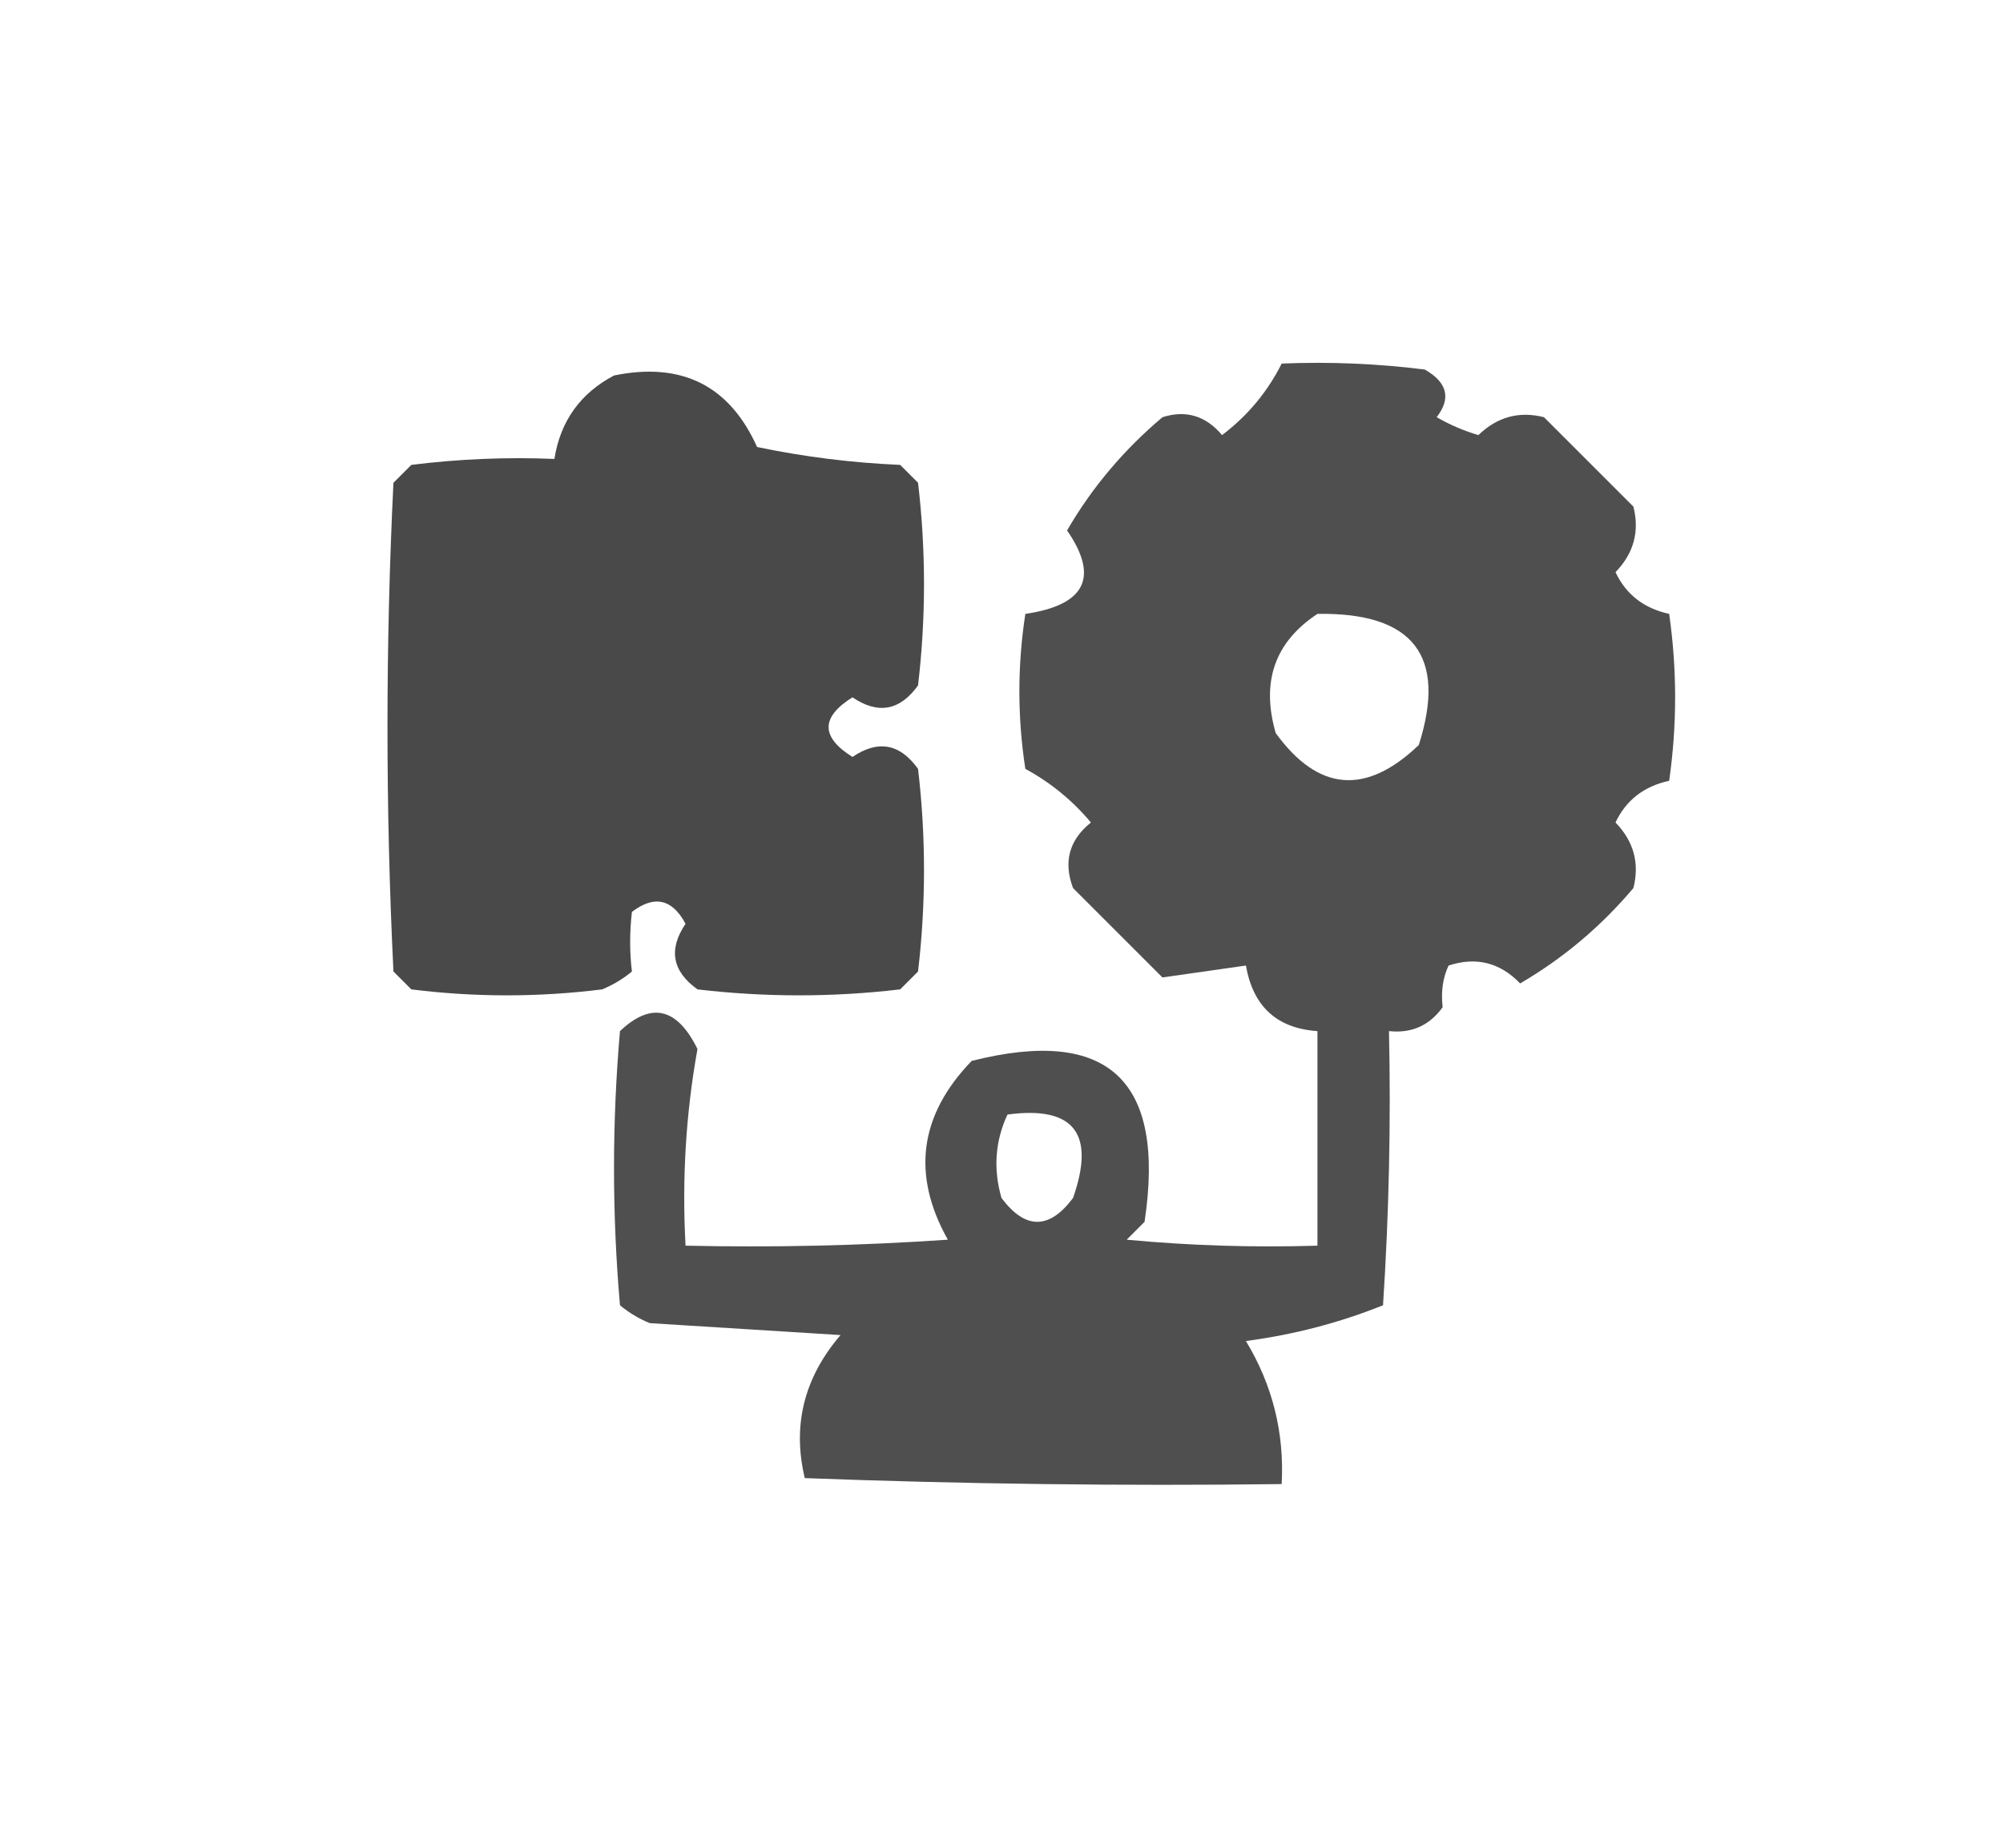
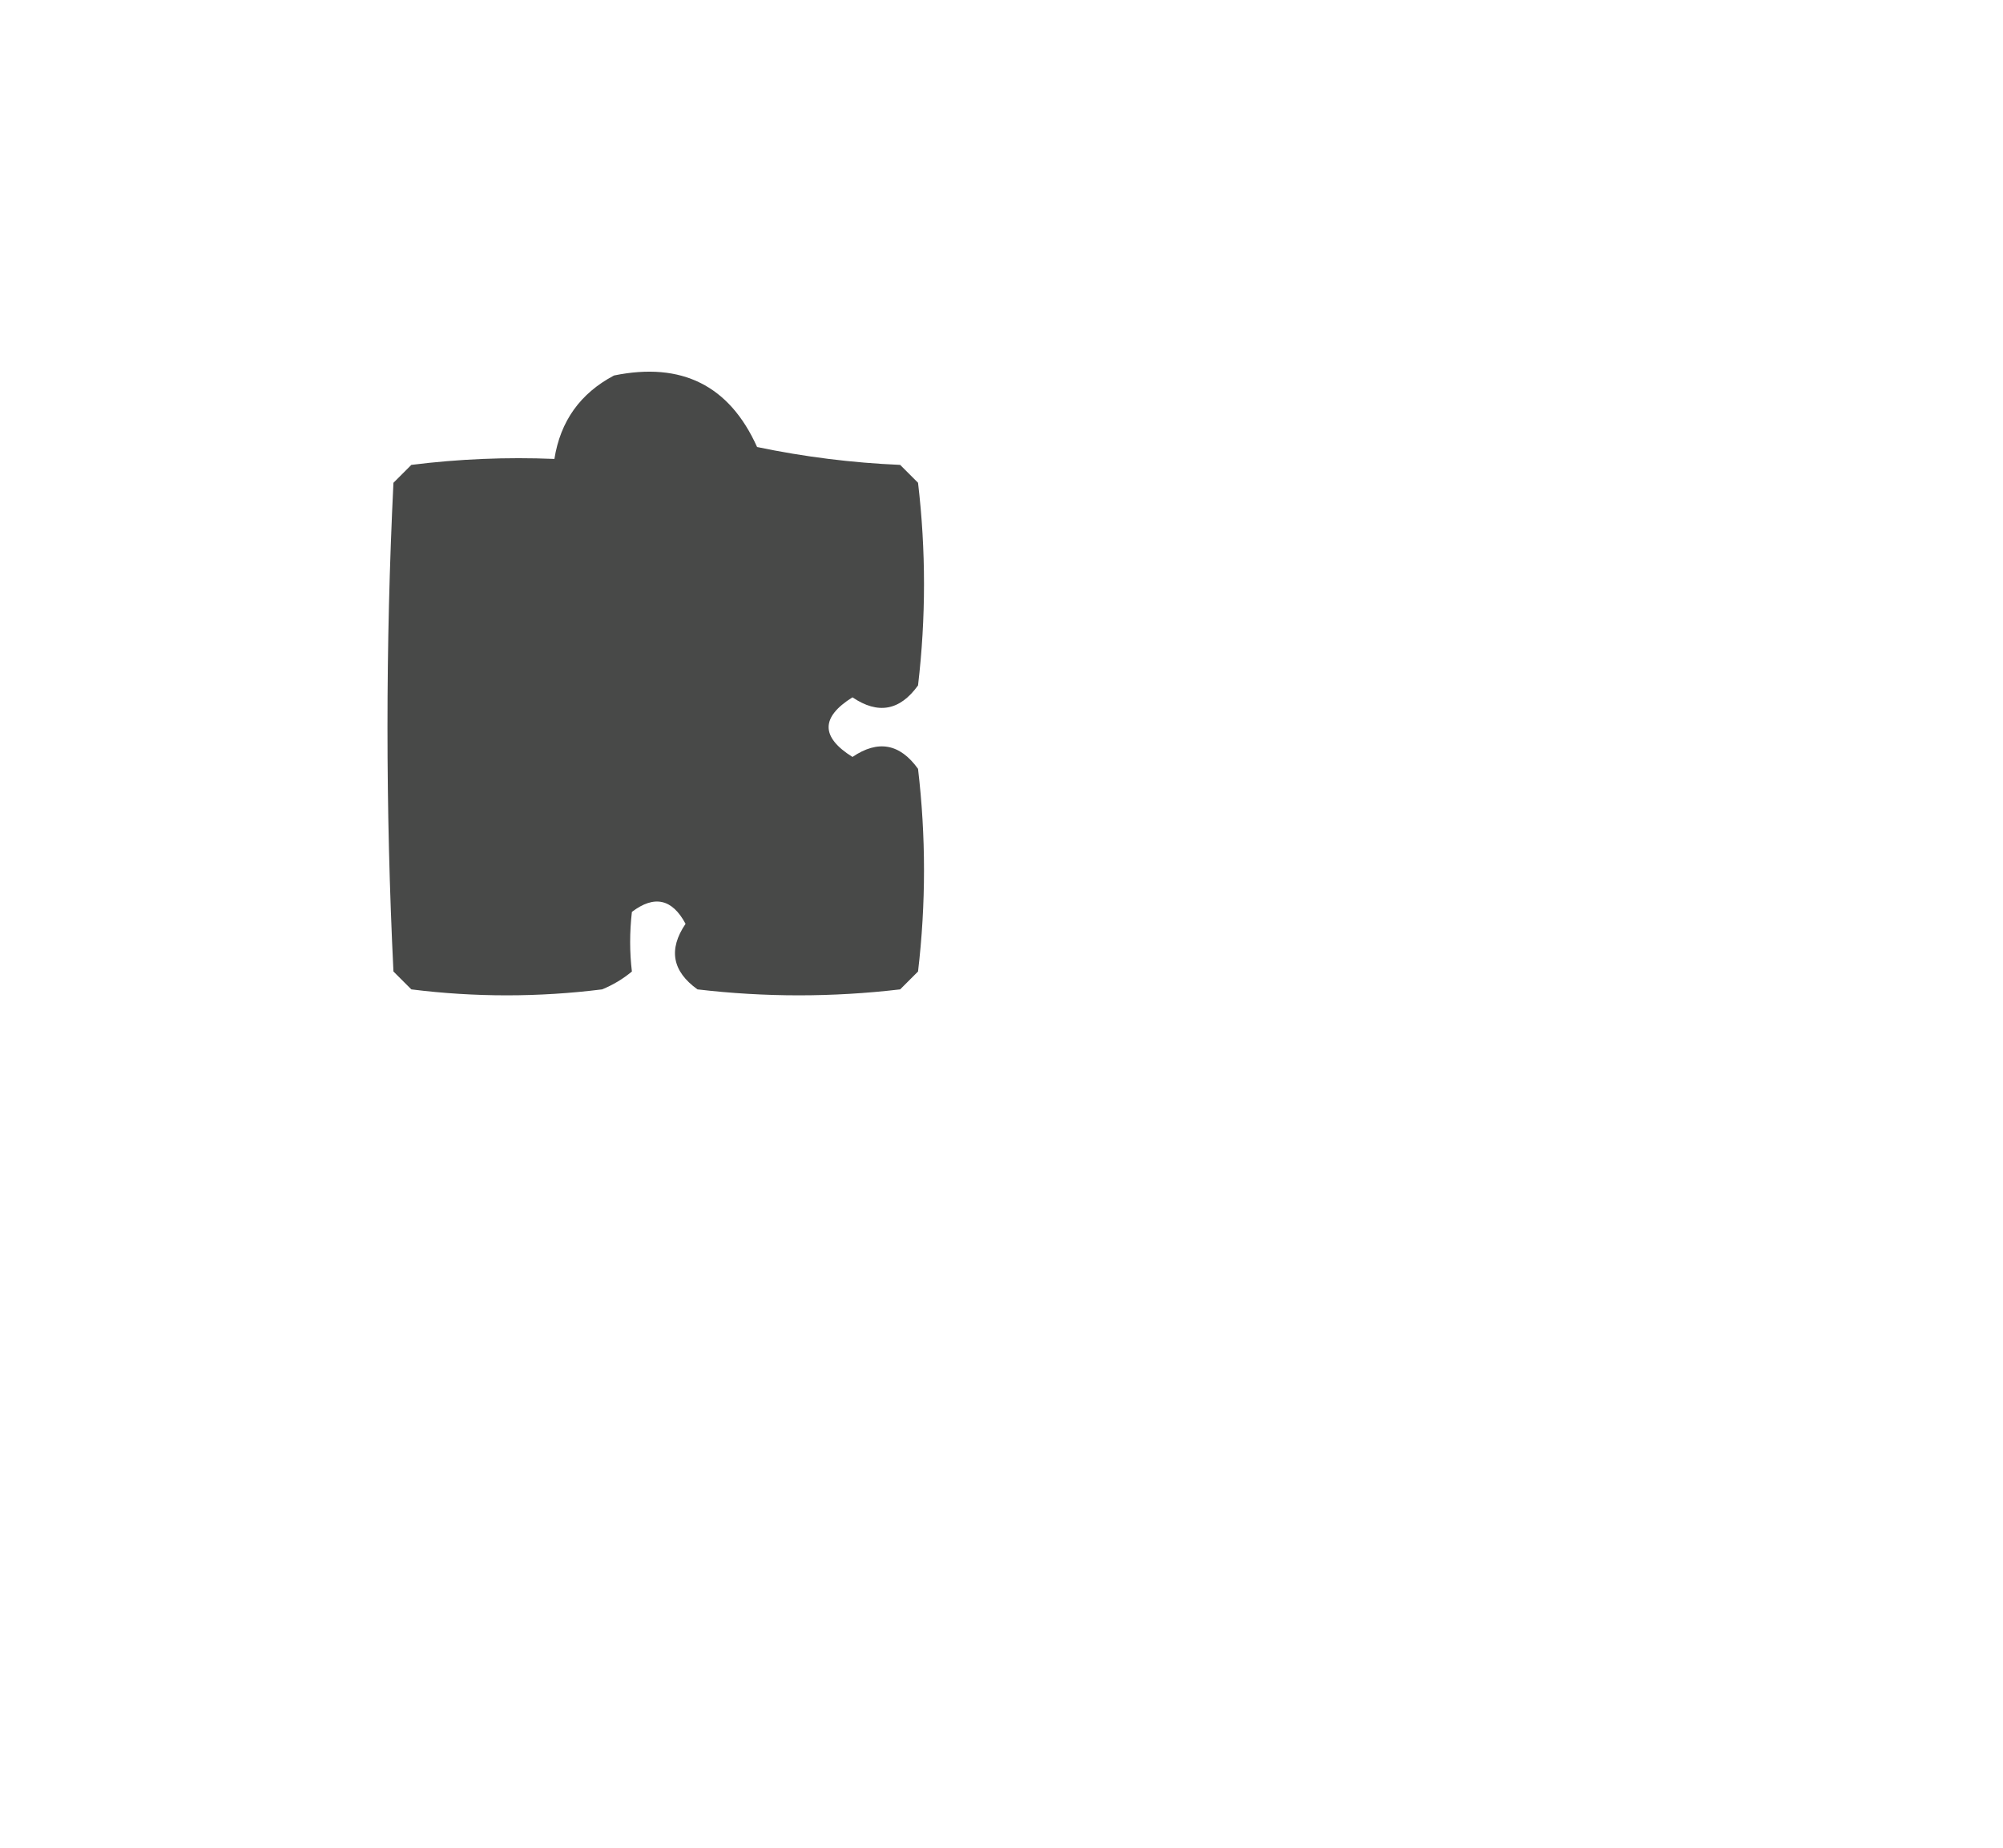
<svg xmlns="http://www.w3.org/2000/svg" version="1.1" width="168px" height="155px" style="shape-rendering:geometricPrecision; text-rendering:geometricPrecision; image-rendering:optimizeQuality; fill-rule:evenodd; clip-rule:evenodd">
  <g>
-     <path style="opacity:0.859" fill="#323332" d="M 107.5,30.5 C 111.514,30.334 115.514,30.501 119.5,31C 121.394,32.079 121.727,33.413 120.5,35C 121.609,35.638 122.775,36.138 124,36.5C 125.582,34.971 127.415,34.471 129.5,35C 132,37.5 134.5,40 137,42.5C 137.529,44.585 137.029,46.418 135.5,48C 136.377,49.867 137.877,51.034 140,51.5C 140.667,56.167 140.667,60.833 140,65.5C 137.877,65.966 136.377,67.133 135.5,69C 137.029,70.582 137.529,72.415 137,74.5C 134.273,77.731 131.106,80.397 127.5,82.5C 125.809,80.744 123.809,80.244 121.5,81C 121.018,82.008 120.852,83.175 121,84.5C 119.89,86.037 118.39,86.704 116.5,86.5C 116.666,94.174 116.5,101.841 116,109.5C 112.344,110.969 108.511,111.969 104.5,112.5C 106.732,116.196 107.732,120.196 107.5,124.5C 94.162,124.667 80.829,124.5 67.5,124C 66.441,119.569 67.441,115.569 70.5,112C 65.167,111.667 59.833,111.333 54.5,111C 53.584,110.626 52.75,110.126 52,109.5C 51.333,101.833 51.333,94.167 52,86.5C 54.617,84.025 56.784,84.525 58.5,88C 57.527,93.407 57.193,98.907 57.5,104.5C 64.841,104.666 72.174,104.5 79.5,104C 76.44,98.547 77.107,93.547 81.5,89C 92.948,86.11 97.782,90.61 96,102.5C 95.5,103 95,103.5 94.5,104C 99.823,104.499 105.156,104.666 110.5,104.5C 110.5,98.5 110.5,92.5 110.5,86.5C 107.1,86.269 105.1,84.436 104.5,81C 102.167,81.333 99.833,81.667 97.5,82C 95,79.5 92.5,77 90,74.5C 89.175,72.299 89.675,70.466 91.5,69C 89.953,67.151 88.119,65.651 86,64.5C 85.333,60.167 85.333,55.833 86,51.5C 91.039,50.761 92.206,48.428 89.5,44.5C 91.571,40.921 94.238,37.754 97.5,35C 99.465,34.376 101.131,34.876 102.5,36.5C 104.641,34.878 106.308,32.878 107.5,30.5 Z M 110.5,51.5 C 118.546,51.363 121.38,55.029 119,62.5C 114.568,66.743 110.568,66.41 107,61.5C 105.756,57.191 106.923,53.858 110.5,51.5 Z M 84.5,93.5 C 90.067,92.753 91.9,95.087 90,100.5C 88,103.167 86,103.167 84,100.5C 83.297,98.071 83.463,95.737 84.5,93.5 Z" />
-   </g>
+     </g>
  <g>
    <path style="opacity:0.89" fill="#323332" d="M 51.5,31.5 C 57.178,30.339 61.178,32.339 63.5,37.5C 67.459,38.327 71.459,38.827 75.5,39C 76,39.5 76.5,40 77,40.5C 77.667,46.167 77.667,51.833 77,57.5C 75.477,59.62 73.644,59.953 71.5,58.5C 68.833,60.167 68.833,61.833 71.5,63.5C 73.644,62.047 75.477,62.38 77,64.5C 77.667,70.167 77.667,75.833 77,81.5C 76.5,82 76,82.5 75.5,83C 69.833,83.667 64.167,83.667 58.5,83C 56.38,81.477 56.047,79.644 57.5,77.5C 56.38,75.404 54.88,75.07 53,76.5C 52.805,78.207 52.805,79.874 53,81.5C 52.25,82.126 51.416,82.626 50.5,83C 45.167,83.667 39.833,83.667 34.5,83C 34,82.5 33.5,82 33,81.5C 32.333,67.833 32.333,54.167 33,40.5C 33.5,40 34,39.5 34.5,39C 38.486,38.501 42.486,38.334 46.5,38.5C 47.002,35.331 48.669,32.998 51.5,31.5 Z" />
  </g>
</svg>